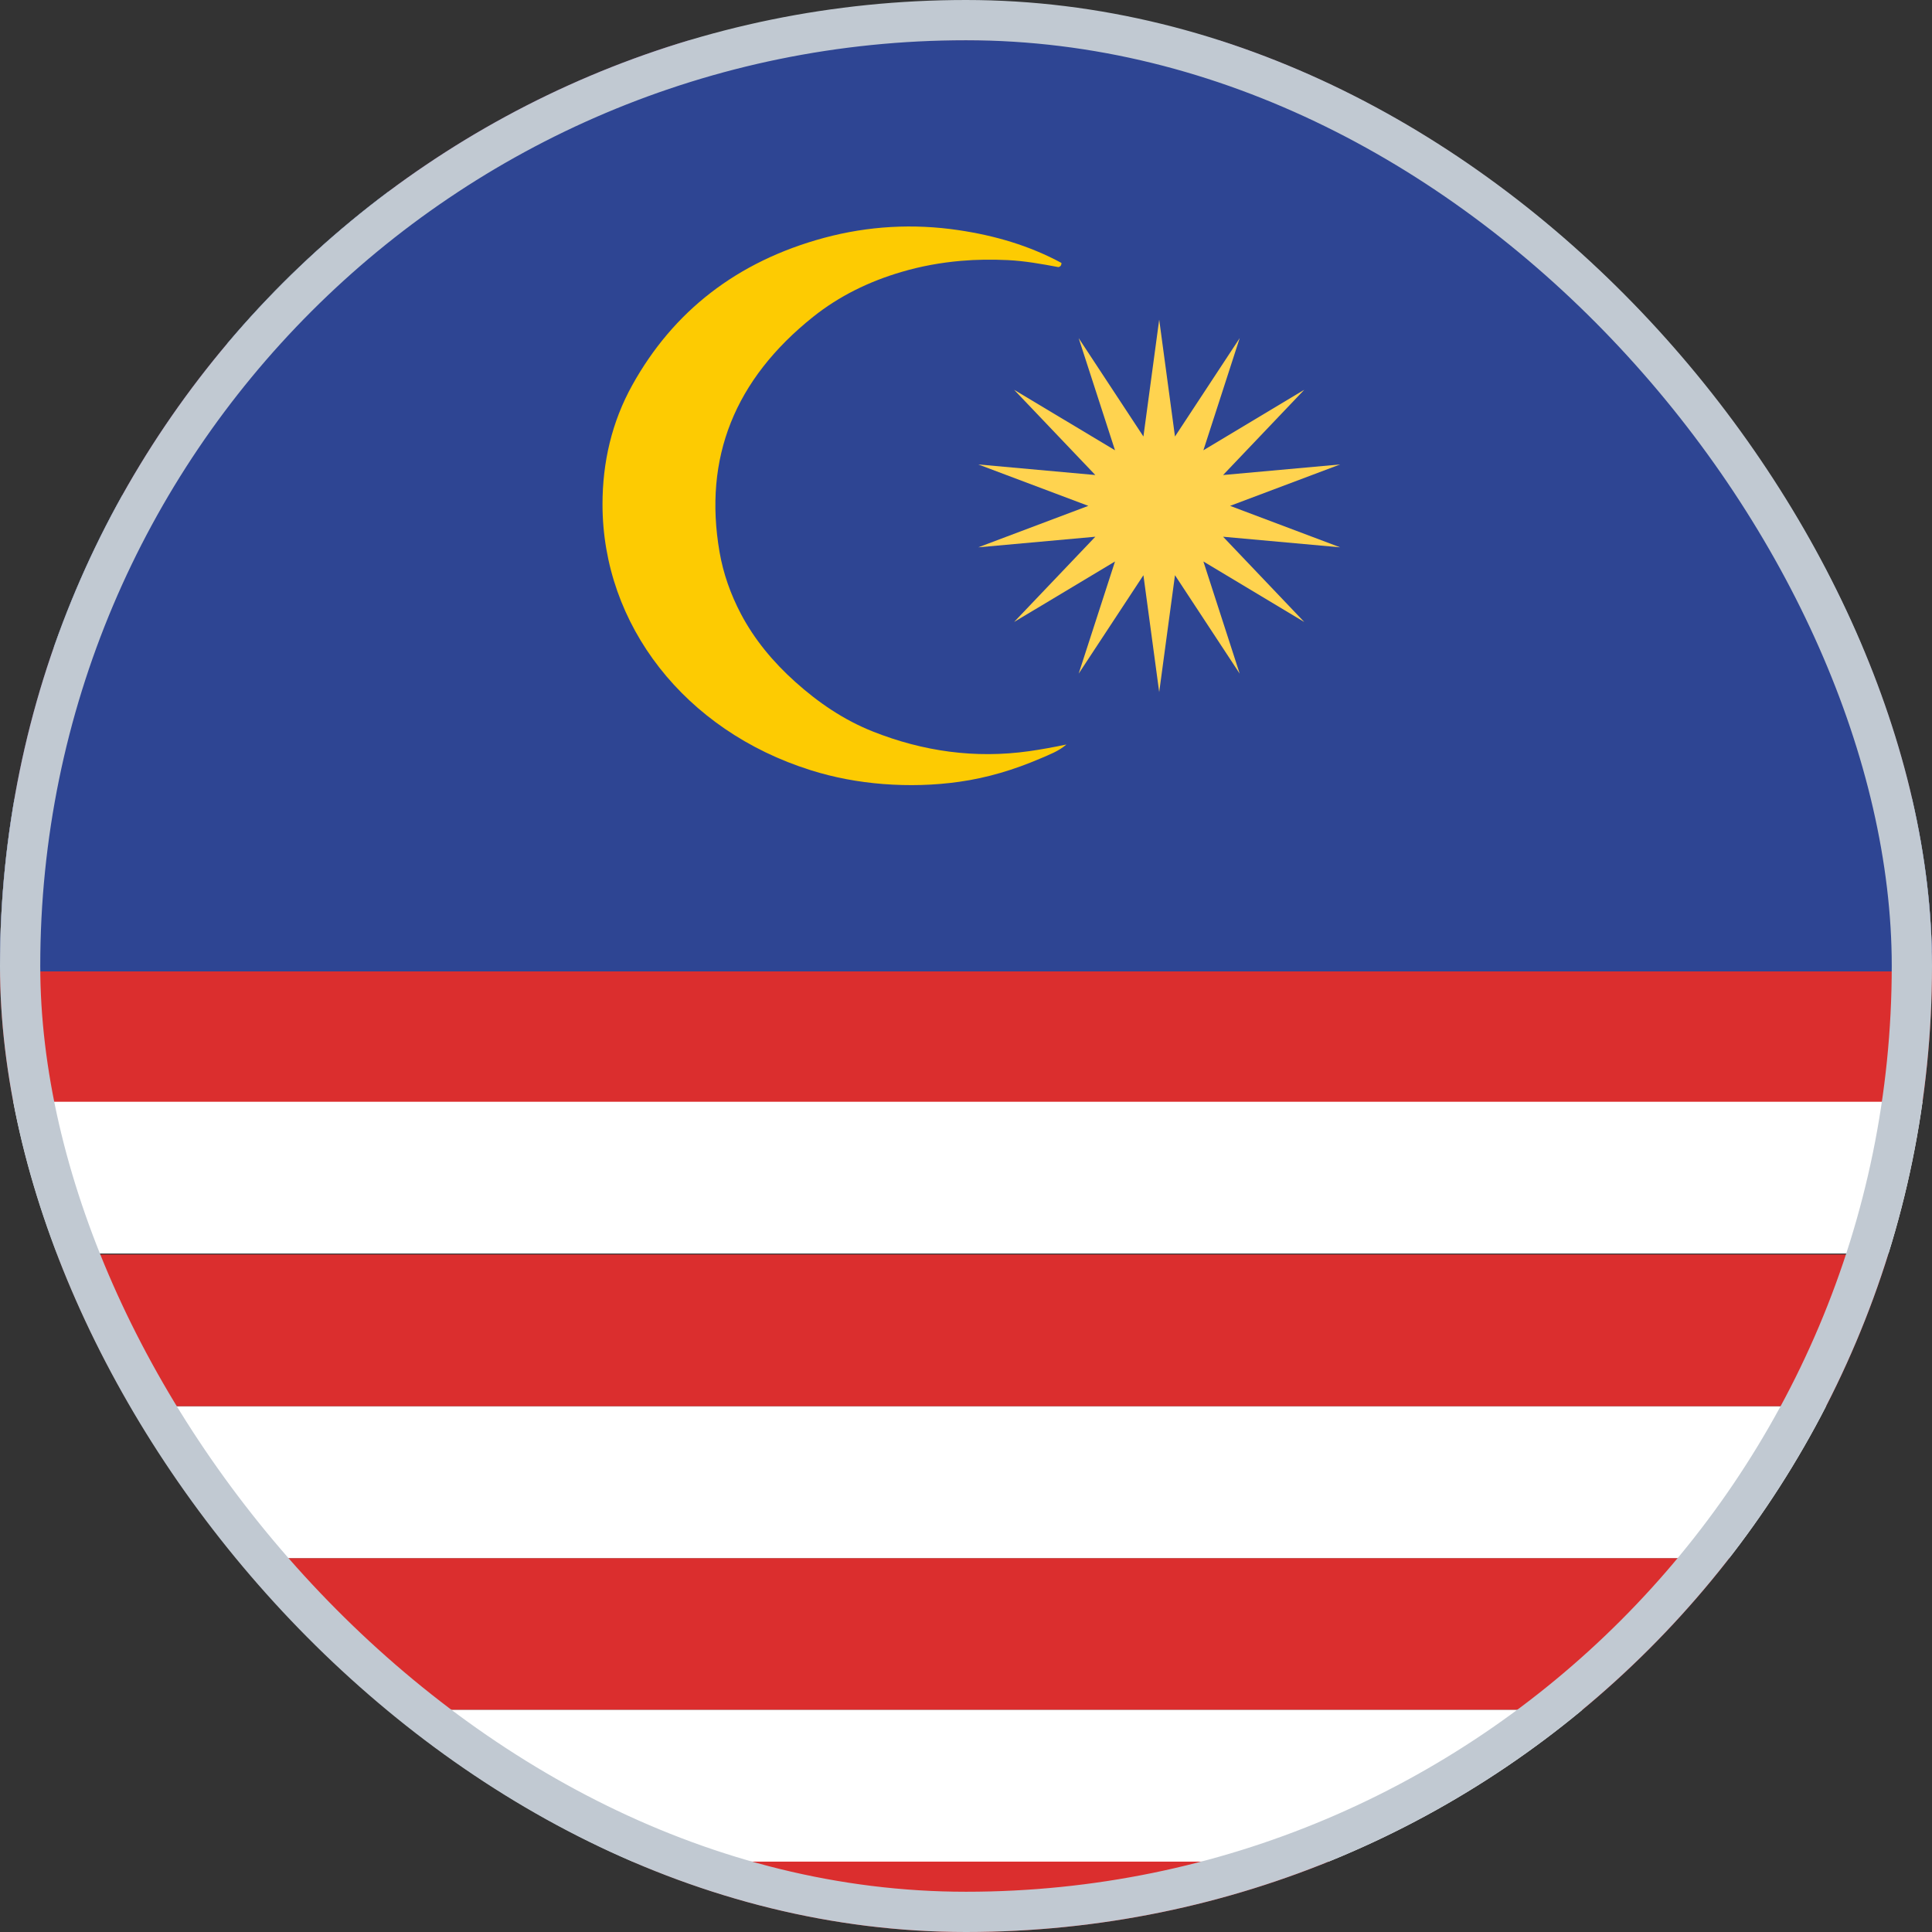
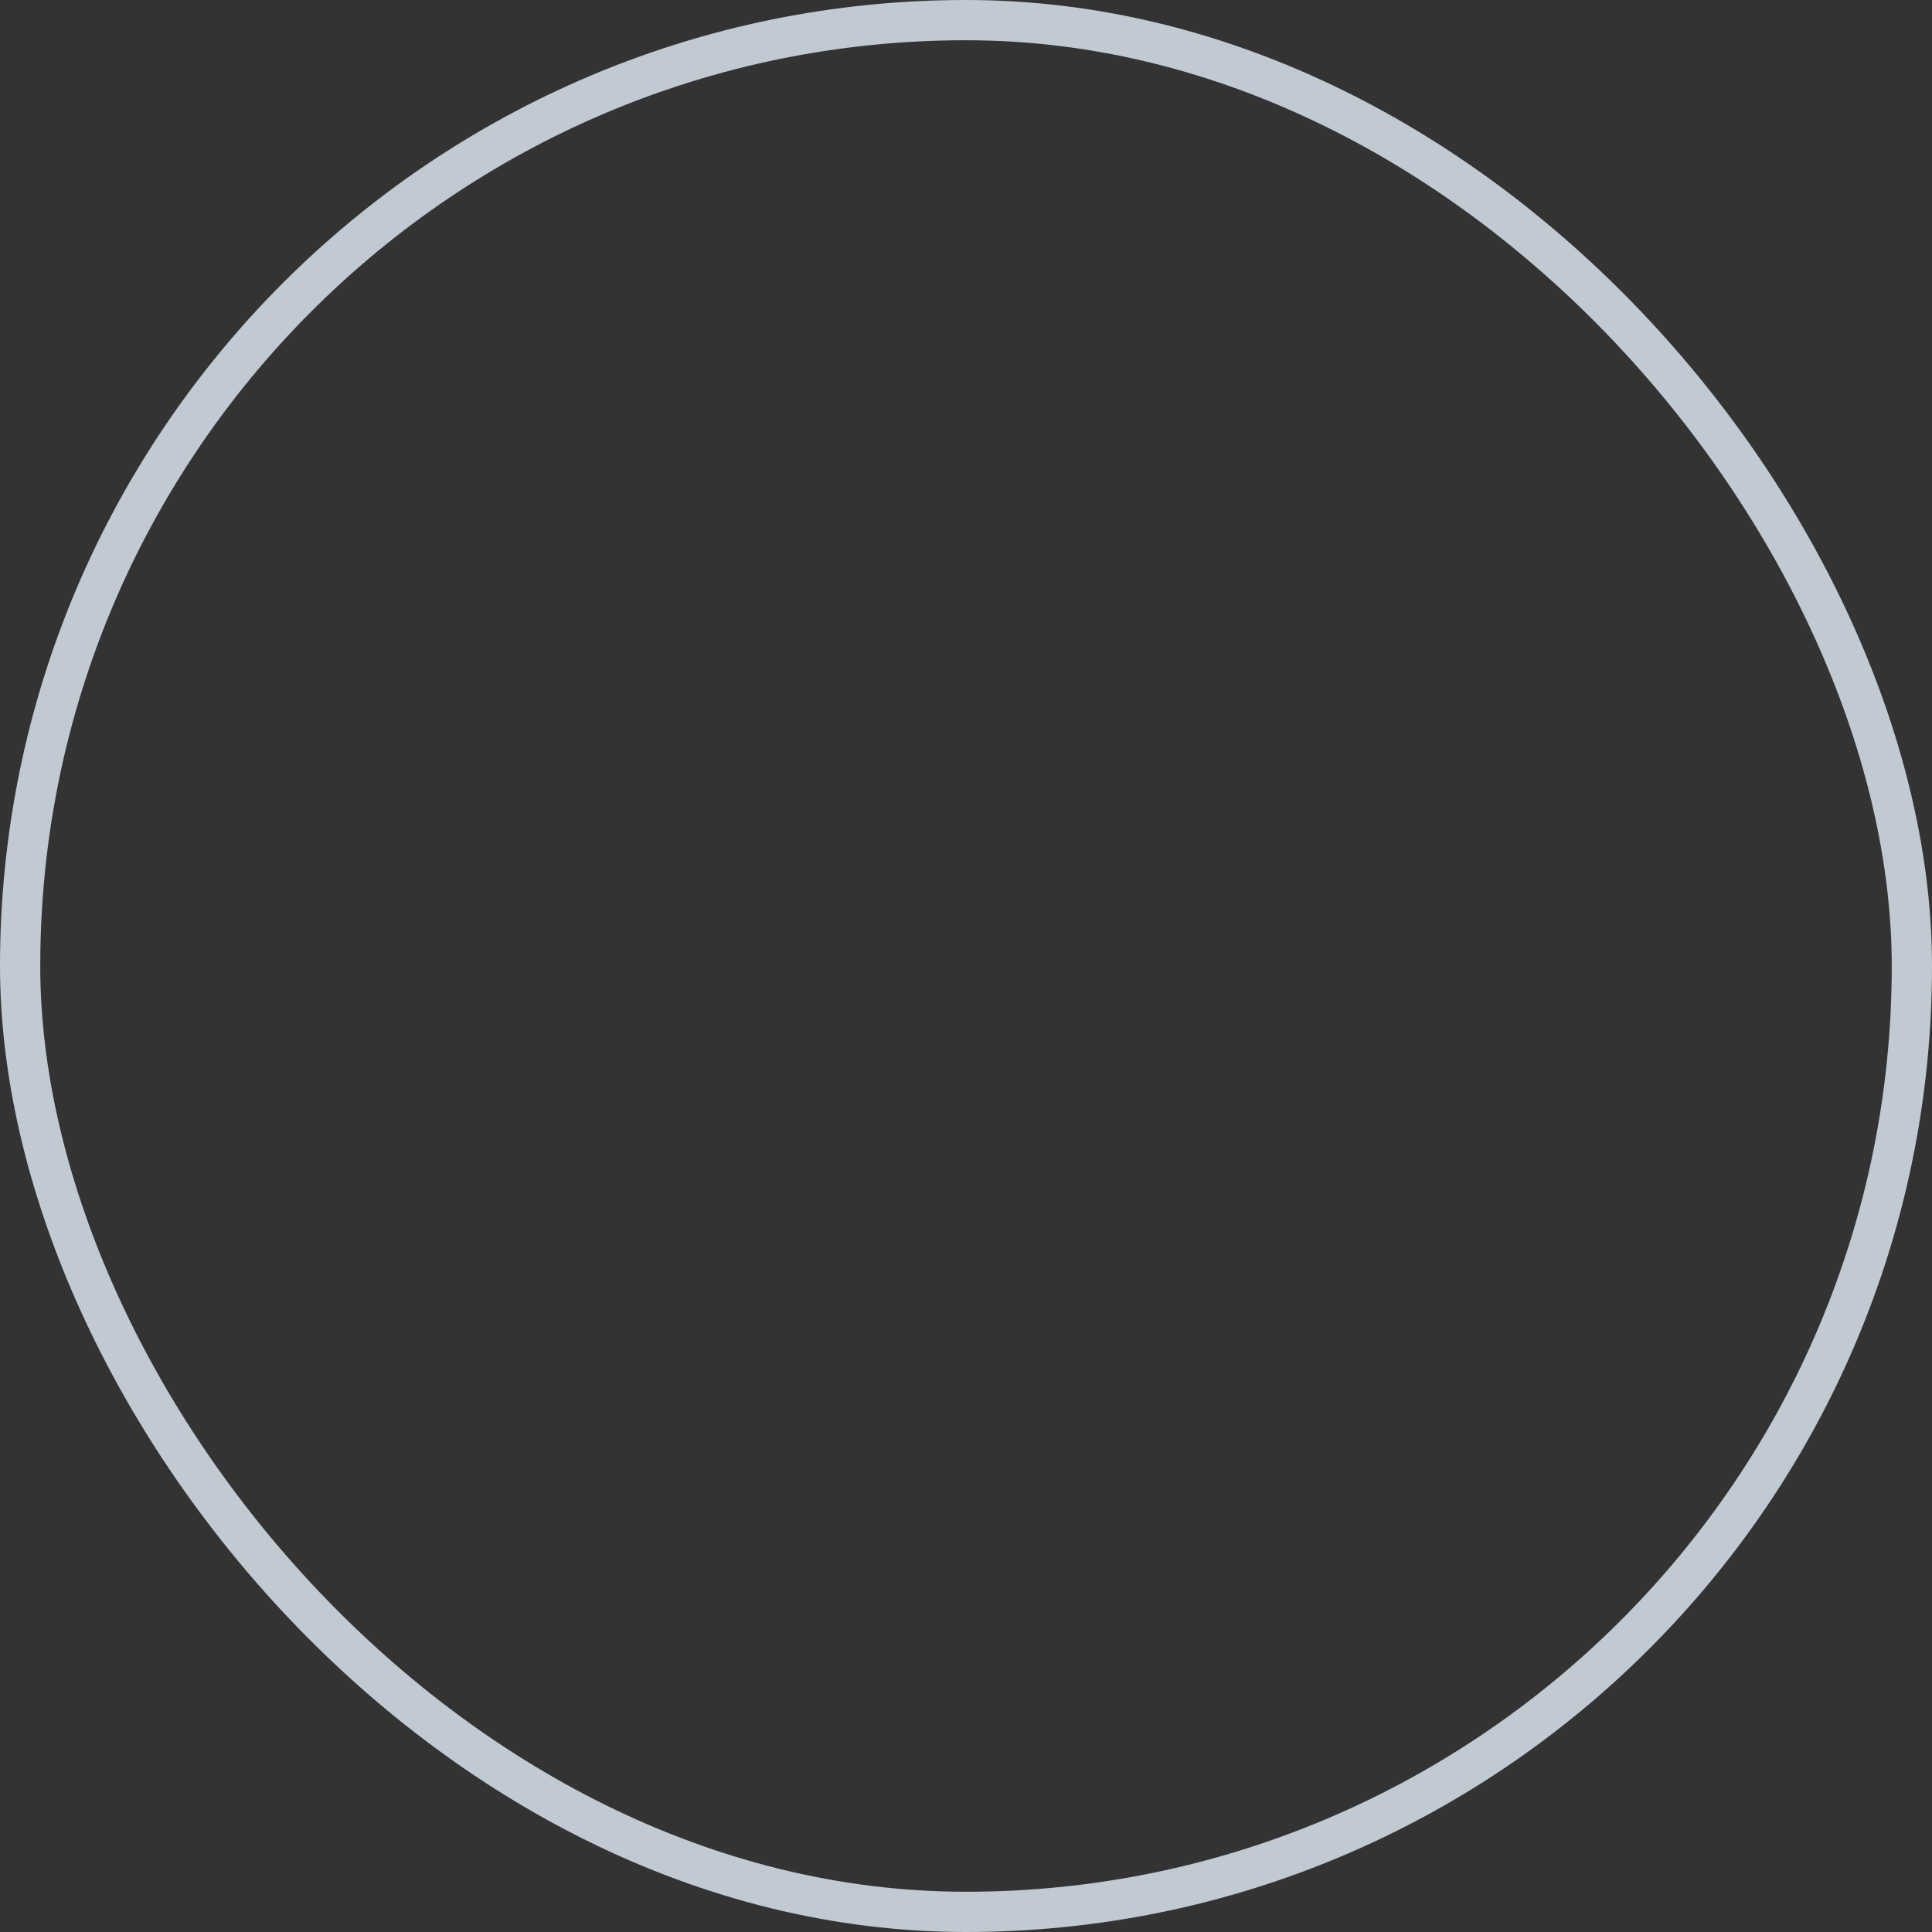
<svg xmlns="http://www.w3.org/2000/svg" width="48" height="48" viewBox="0 0 48 48" fill="none">
  <rect x="0" y="0" width="48" height="48" fill="#333333" stroke="none" />
  <g clip-path="url(#clip0_596_6596)">
    <g clip-path="url(#clip1_596_6596)">
      <path d="M64 16.084H-15V19.855H64V16.084Z" fill="#DB2E2E" />
-       <path d="M64 8.543H-15V12.314H64V8.543Z" fill="#DB2E2E" />
      <path d="M64 1H-15V4.771H64V1Z" fill="#DB2E2E" />
-       <path d="M64 23.627H-15V27.398H64V23.627Z" fill="#DB2E2E" />
      <path d="M64 31.168H-15V34.939H64V31.168Z" fill="#DB2E2E" />
-       <path d="M64 38.711H-15V42.482H64V38.711Z" fill="#DB2E2E" />
      <path d="M64 46.228H-15V49.999H64V46.228Z" fill="#DB2E2E" />
      <path d="M64 12.312H-15V16.084H64V12.312Z" fill="white" />
-       <path d="M64 4.771H-15V8.542H64V4.771Z" fill="white" />
      <path d="M64 19.855H-15V23.627H64V19.855Z" fill="white" />
      <path d="M64 27.373H-15V31.144H64V27.373Z" fill="white" />
      <path d="M64 34.94H-15V38.711H64V34.94Z" fill="white" />
      <path d="M64 42.48H-15V46.252H64V42.48Z" fill="white" />
      <path d="M65.683 1H-15V24.135H65.683V1Z" fill="#2E4593" />
      <g clip-path="url(#clip2_596_6596)">
        <path d="M26.295 6.636C25.878 6.558 25.458 6.482 25.033 6.462C24.648 6.444 24.262 6.447 23.873 6.481C23.369 6.525 22.88 6.614 22.402 6.755C21.588 6.993 20.846 7.358 20.204 7.87C18.252 9.428 17.473 11.376 17.877 13.715C17.97 14.252 18.151 14.763 18.407 15.251C18.741 15.885 19.202 16.442 19.754 16.938C20.326 17.451 20.959 17.887 21.693 18.177C22.93 18.666 24.221 18.853 25.567 18.663C25.878 18.619 26.184 18.562 26.495 18.497C26.303 18.664 26.063 18.752 25.835 18.85C25.197 19.123 24.532 19.325 23.835 19.423C23.208 19.512 22.576 19.528 21.941 19.479C21.323 19.43 20.722 19.319 20.138 19.134C17.017 18.152 14.969 15.529 14.969 12.529C14.969 11.489 15.199 10.484 15.71 9.566C16.722 7.744 18.302 6.495 20.479 5.908C21.574 5.614 22.69 5.551 23.815 5.718C24.719 5.852 25.58 6.104 26.372 6.533C26.371 6.583 26.355 6.623 26.295 6.636Z" fill="#FDCB02" />
      </g>
      <path d="M28.8 7.941L29.192 10.845L30.8 8.4L29.898 11.187L32.404 9.684L30.387 11.802L33.295 11.539L30.561 12.568L33.295 13.598L30.387 13.335L32.404 15.453L29.898 13.95L30.8 16.737L29.192 14.291L28.8 17.195L28.408 14.291L26.799 16.737L27.702 13.95L25.195 15.453L27.213 13.335L24.305 13.598L27.039 12.568L24.305 11.539L27.213 11.802L25.195 9.684L27.702 11.187L26.799 8.4L28.408 10.845L28.8 7.941Z" fill="#FFD34F" />
    </g>
  </g>
  <rect x="0.5" y="0.5" width="47" height="47" rx="23.5" stroke="#C1C9D2" />
  <defs>
    <clipPath id="clip0_596_6596">
-       <rect width="48" height="48" rx="24" fill="white" />
-     </clipPath>
+       </clipPath>
    <clipPath id="clip1_596_6596">
      <rect width="79" height="49" fill="white" transform="translate(-15 1)" />
    </clipPath>
    <clipPath id="clip2_596_6596">
      <rect width="11.526" height="13.881" fill="white" transform="translate(14.969 5.627)" />
    </clipPath>
  </defs>
</svg>